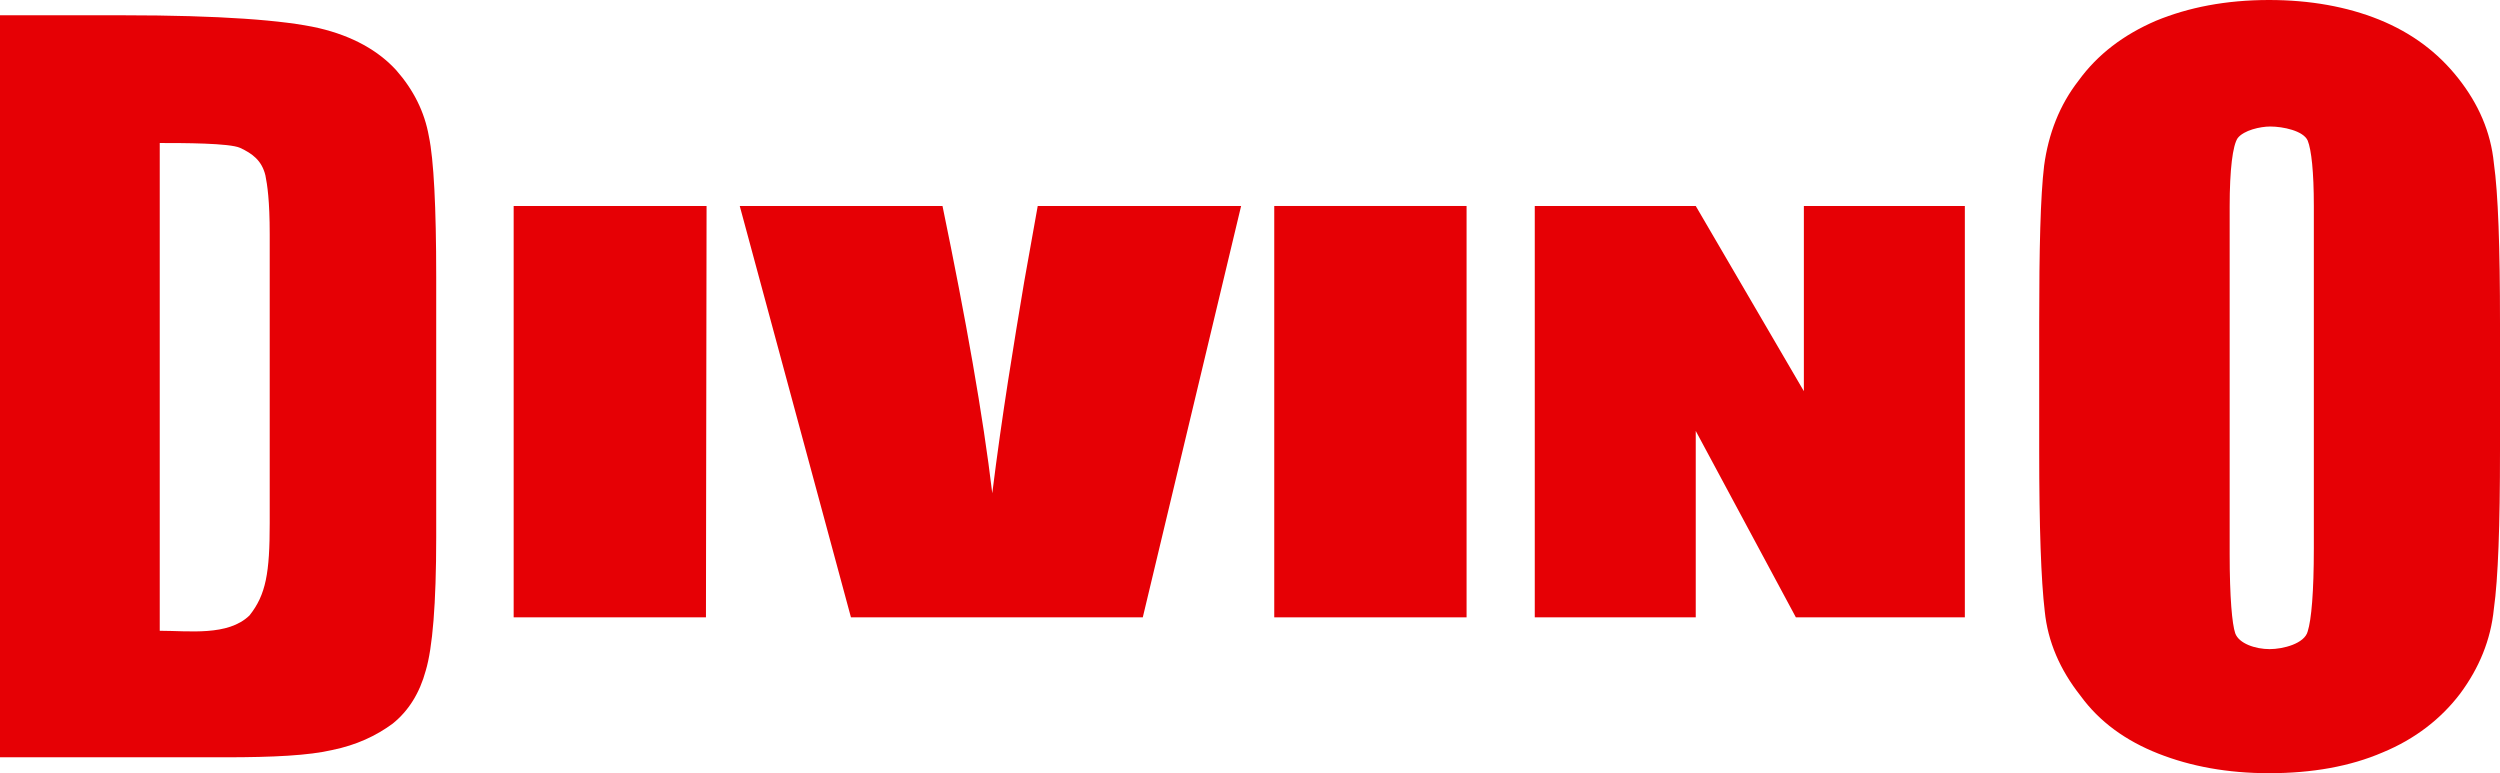
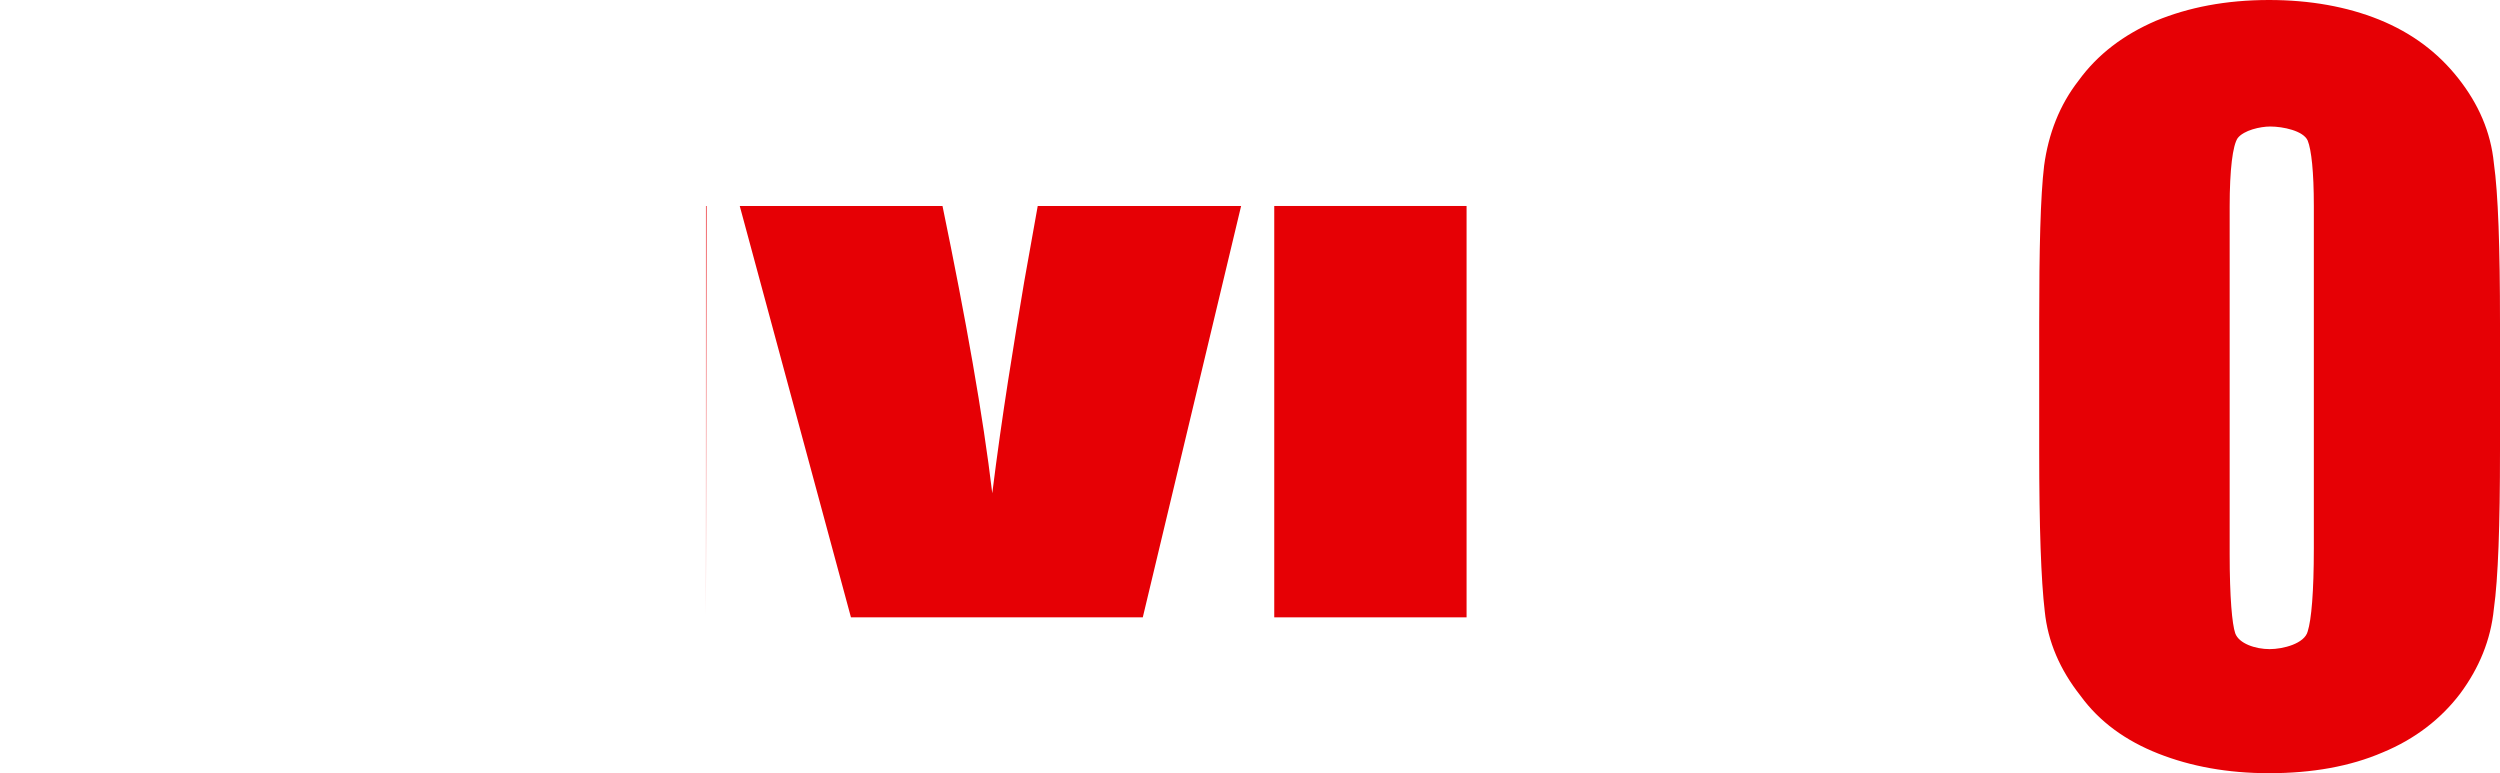
<svg xmlns="http://www.w3.org/2000/svg" width="97" height="30" viewBox="0 0 97 30" fill="none">
  <g clip-path="url(#clip0_547_1204)">
-     <path fill-rule="evenodd" clip-rule="evenodd" d="M0 0.593H4.792C8.51 0.593 11.037 0.782 12.372 1.091C13.684 1.399 14.685 1.968 15.376 2.727C16.044 3.486 16.473 4.34 16.64 5.288C16.83 6.19 16.925 8.039 16.925 10.743V20.846C16.925 23.431 16.782 25.138 16.52 26.016C16.282 26.893 15.853 27.581 15.233 28.079C14.589 28.553 13.826 28.909 12.897 29.099C11.991 29.312 10.608 29.383 8.749 29.383H0V0.593ZM6.198 5.549V24.474C7.342 24.474 8.844 24.688 9.679 23.881C10.322 23.075 10.465 22.221 10.465 20.3V9.083C10.465 7.779 10.37 7.162 10.298 6.806C10.155 6.213 9.774 5.952 9.321 5.739C8.916 5.549 7.08 5.549 6.198 5.549Z" fill="#E60005" />
    <path fill-rule="evenodd" clip-rule="evenodd" d="M97 17.478C97 20.372 96.929 22.435 96.762 23.621C96.643 24.83 96.19 25.921 95.451 26.917C94.712 27.889 93.71 28.672 92.447 29.194C91.183 29.739 89.706 30 88.037 30C86.44 30 85.009 29.739 83.746 29.241C82.482 28.743 81.457 28.008 80.718 26.988C79.932 25.992 79.455 24.901 79.336 23.715C79.193 22.506 79.121 20.443 79.121 17.478V12.546C79.121 9.652 79.169 7.613 79.312 6.427C79.479 5.194 79.908 4.079 80.647 3.13C81.386 2.111 82.387 1.352 83.65 0.806C84.914 0.285 86.368 0 88.037 0C89.634 0 91.064 0.261 92.304 0.759C93.591 1.281 94.593 2.04 95.379 3.036C96.166 4.032 96.643 5.123 96.762 6.332C96.929 7.518 97 9.581 97 12.546V17.478ZM89.777 7.992C89.777 6.664 89.682 5.81 89.539 5.455C89.372 5.075 88.585 4.909 88.085 4.909C87.703 4.909 87.059 5.051 86.821 5.36C86.63 5.644 86.511 6.569 86.511 8.016V21.486C86.511 23.194 86.606 24.213 86.726 24.569C86.869 24.972 87.512 25.186 88.061 25.186C88.585 25.186 89.419 24.972 89.539 24.498C89.682 24.047 89.777 22.98 89.777 21.273V7.992Z" fill="#E60005" />
-     <path fill-rule="evenodd" clip-rule="evenodd" d="M27.415 7.992L27.391 23.953H19.93V7.992H27.415Z" fill="#E60005" />
+     <path fill-rule="evenodd" clip-rule="evenodd" d="M27.415 7.992L27.391 23.953V7.992H27.415Z" fill="#E60005" />
    <path fill-rule="evenodd" clip-rule="evenodd" d="M48.155 7.992L44.34 23.953H33.017L28.702 7.992H36.569C37.475 12.38 38.142 16.127 38.5 19.138C38.881 16.079 39.334 13.352 39.739 10.933L40.264 7.992H48.155Z" fill="#E60005" />
    <path fill-rule="evenodd" clip-rule="evenodd" d="M56.903 7.992V23.953H49.441V7.992H56.903Z" fill="#E60005" />
-     <path fill-rule="evenodd" clip-rule="evenodd" d="M76.236 7.992V23.953H69.68L65.795 16.72V23.953H59.549V7.992H65.795L69.99 15.178V7.992H76.236Z" fill="#E60005" />
  </g>
  <defs>
    <clipPath id="clip0_547_1204">
      <rect width="97" height="30" fill="white" />
    </clipPath>
  </defs>
</svg>